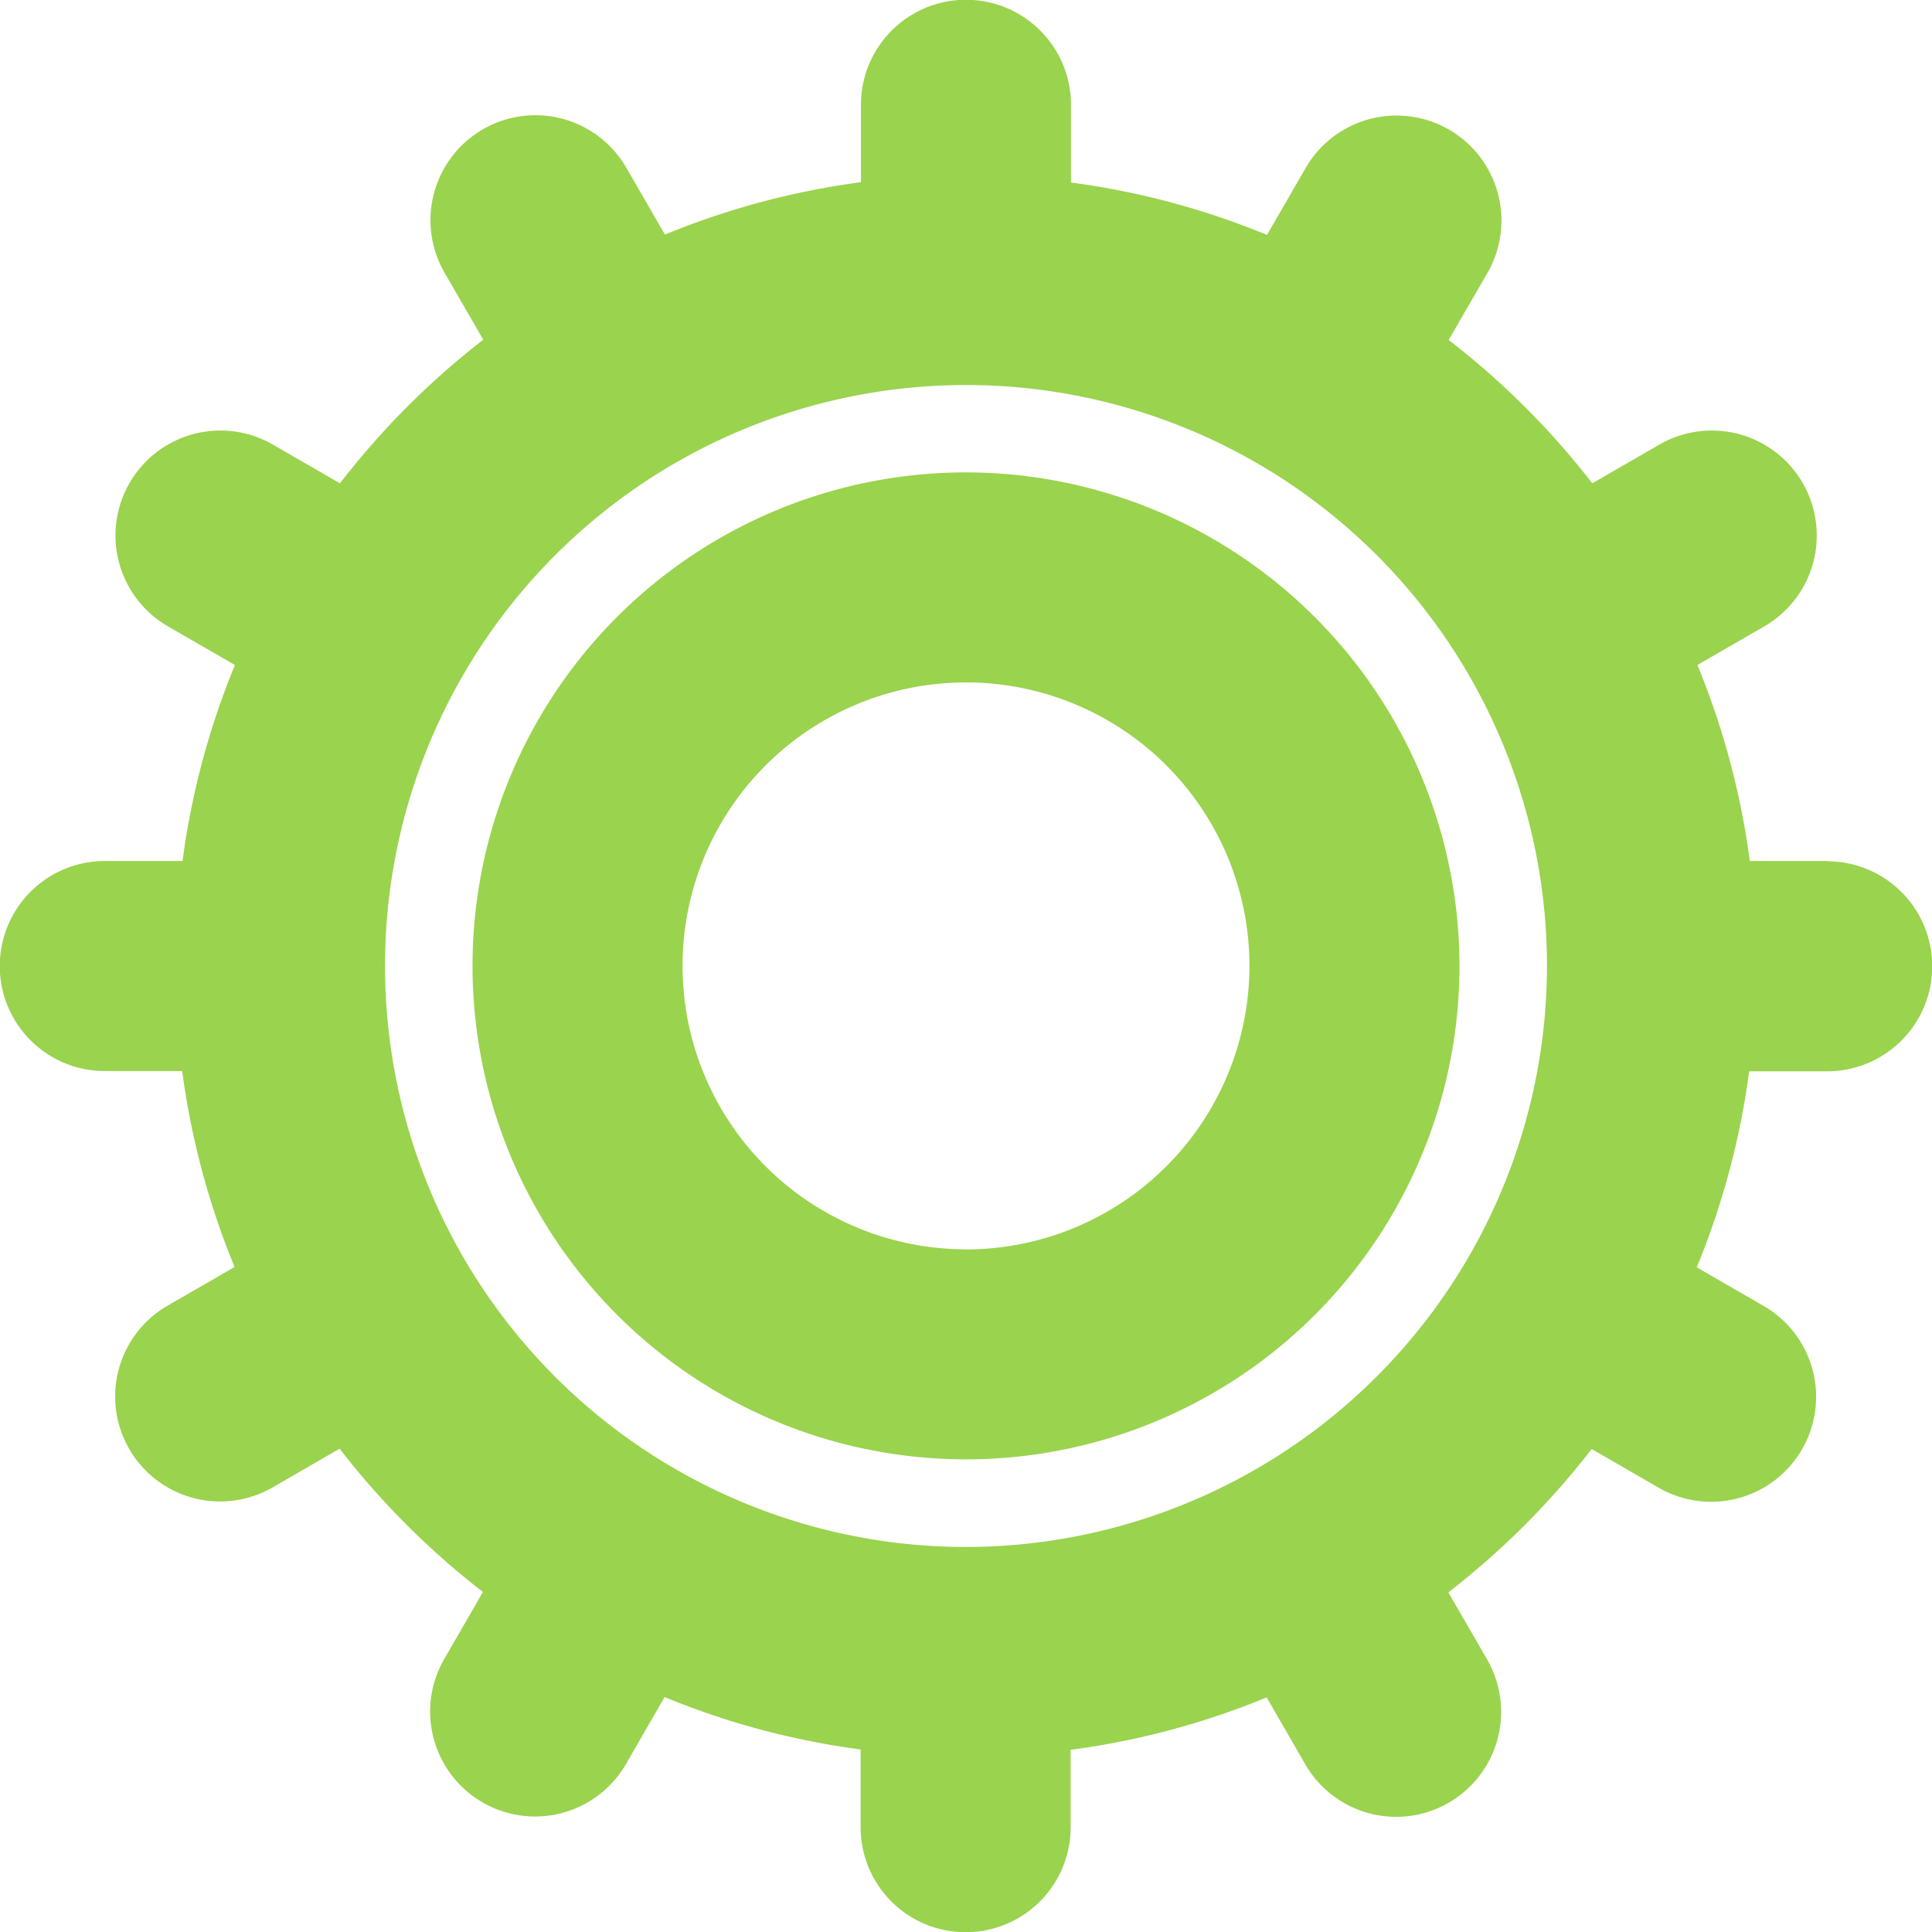
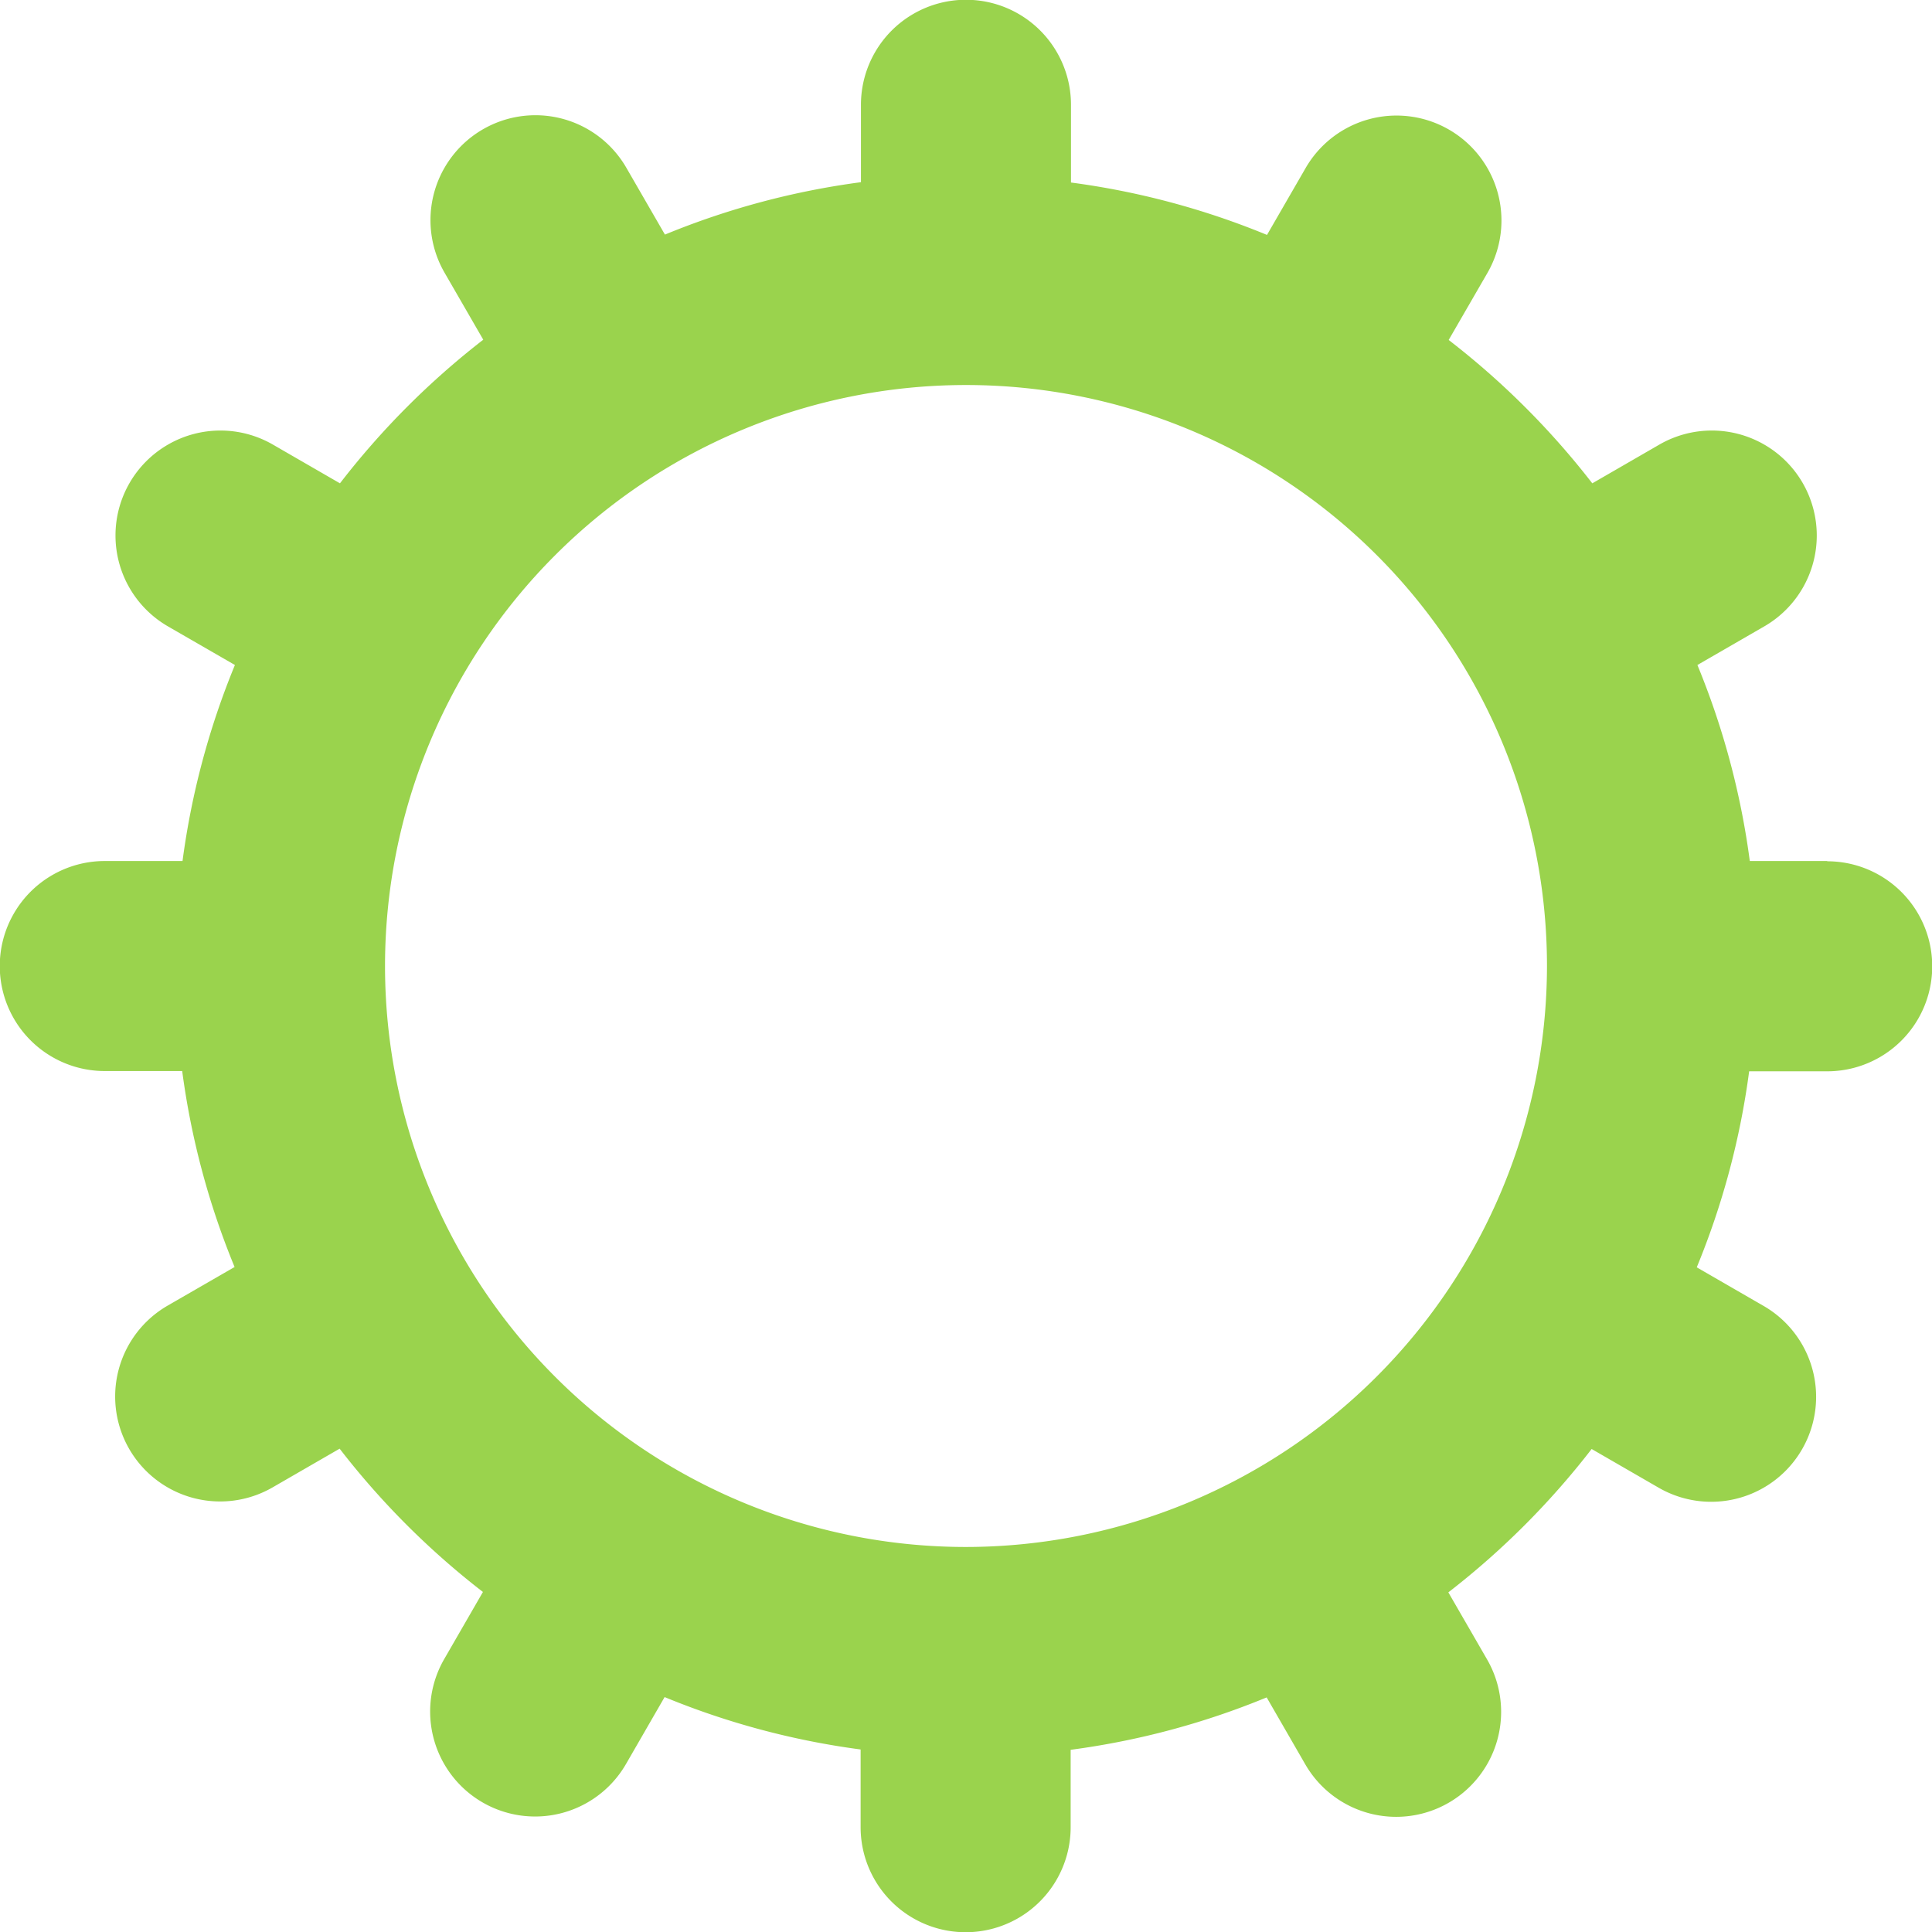
<svg xmlns="http://www.w3.org/2000/svg" width="29.5" height="29.5" viewBox="0 0 29.5 29.5">
  <g id="tuttelespecifiche_icon" transform="translate(-4 -4)">
    <path id="Tracciato_15796" data-name="Tracciato 15796" d="M31.9,17.147H30.718a11.975,11.975,0,0,0-.8-2.993l1.02-.589a1.6,1.6,0,1,0-1.6-2.777l-1.025.592A12.182,12.182,0,0,0,26.12,9.191l.592-1.024a1.6,1.6,0,0,0-2.777-1.6l-.589,1.02a11.968,11.968,0,0,0-2.993-.8V5.6a1.6,1.6,0,1,0-3.207,0V6.782a11.979,11.979,0,0,0-2.993.8l-.589-1.02a1.6,1.6,0,1,0-2.777,1.6l.592,1.025A12.182,12.182,0,0,0,9.191,11.38l-1.025-.592a1.6,1.6,0,1,0-1.6,2.777l1.021.589a11.979,11.979,0,0,0-.8,2.993H5.6a1.6,1.6,0,1,0,0,3.207H6.782a11.972,11.972,0,0,0,.8,2.992l-1.021.589a1.6,1.6,0,1,0,1.6,2.777l1.025-.592a12.168,12.168,0,0,0,2.188,2.188l-.592,1.026a1.6,1.6,0,1,0,2.777,1.6l.589-1.021a11.977,11.977,0,0,0,2.993.8V31.9a1.6,1.6,0,0,0,3.207,0V30.718a11.978,11.978,0,0,0,2.993-.8l.589,1.021a1.6,1.6,0,0,0,2.777-1.6l-.592-1.025a12.18,12.18,0,0,0,2.188-2.189l1.025.592a1.6,1.6,0,1,0,1.6-2.777l-1.02-.589a11.975,11.975,0,0,0,.8-2.993H31.9a1.6,1.6,0,0,0,0-3.207ZM18.75,27.621a8.871,8.871,0,1,1,8.871-8.871A8.881,8.881,0,0,1,18.75,27.621Z" fill="#9ad34d" />
-     <path id="Tracciato_15797" data-name="Tracciato 15797" d="M34.037,26.5a7.535,7.535,0,1,0,7.535,7.535A7.543,7.543,0,0,0,34.037,26.5Zm0,11.863a4.328,4.328,0,1,1,4.328-4.328A4.333,4.333,0,0,1,34.037,38.365Z" transform="translate(-15.287 -15.287)" fill="#9ad34d" />
  </g>
</svg>